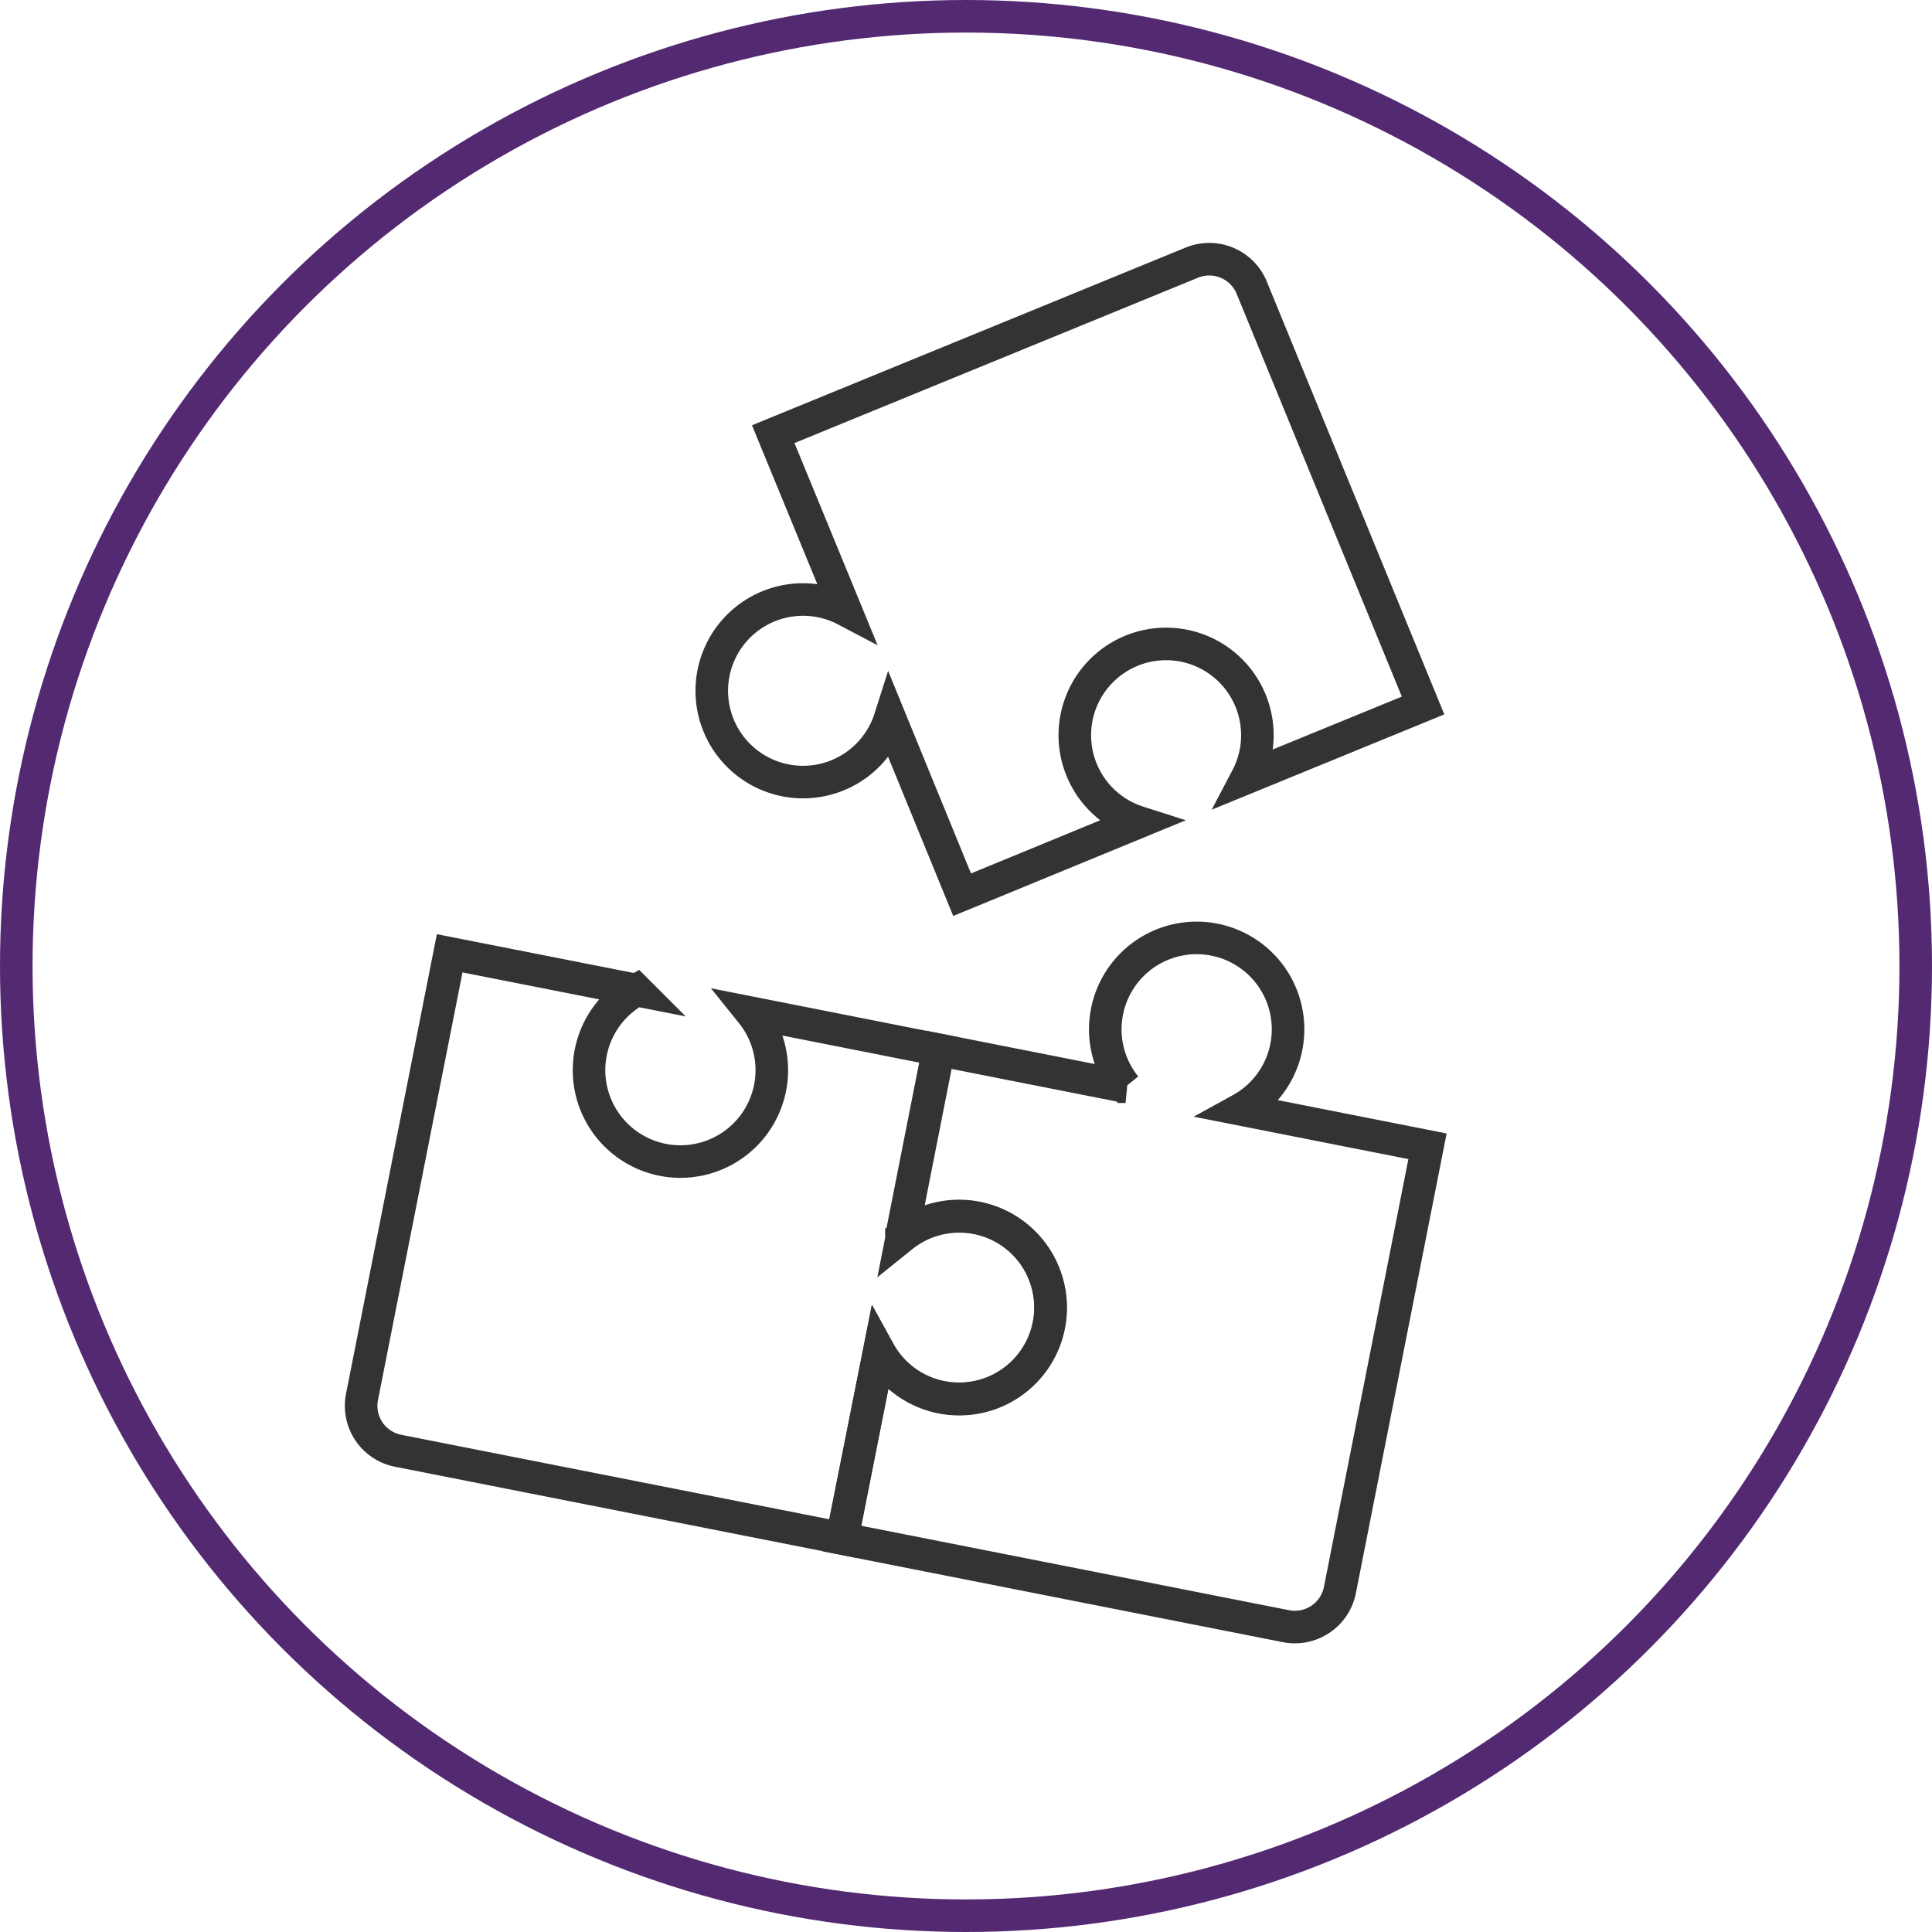
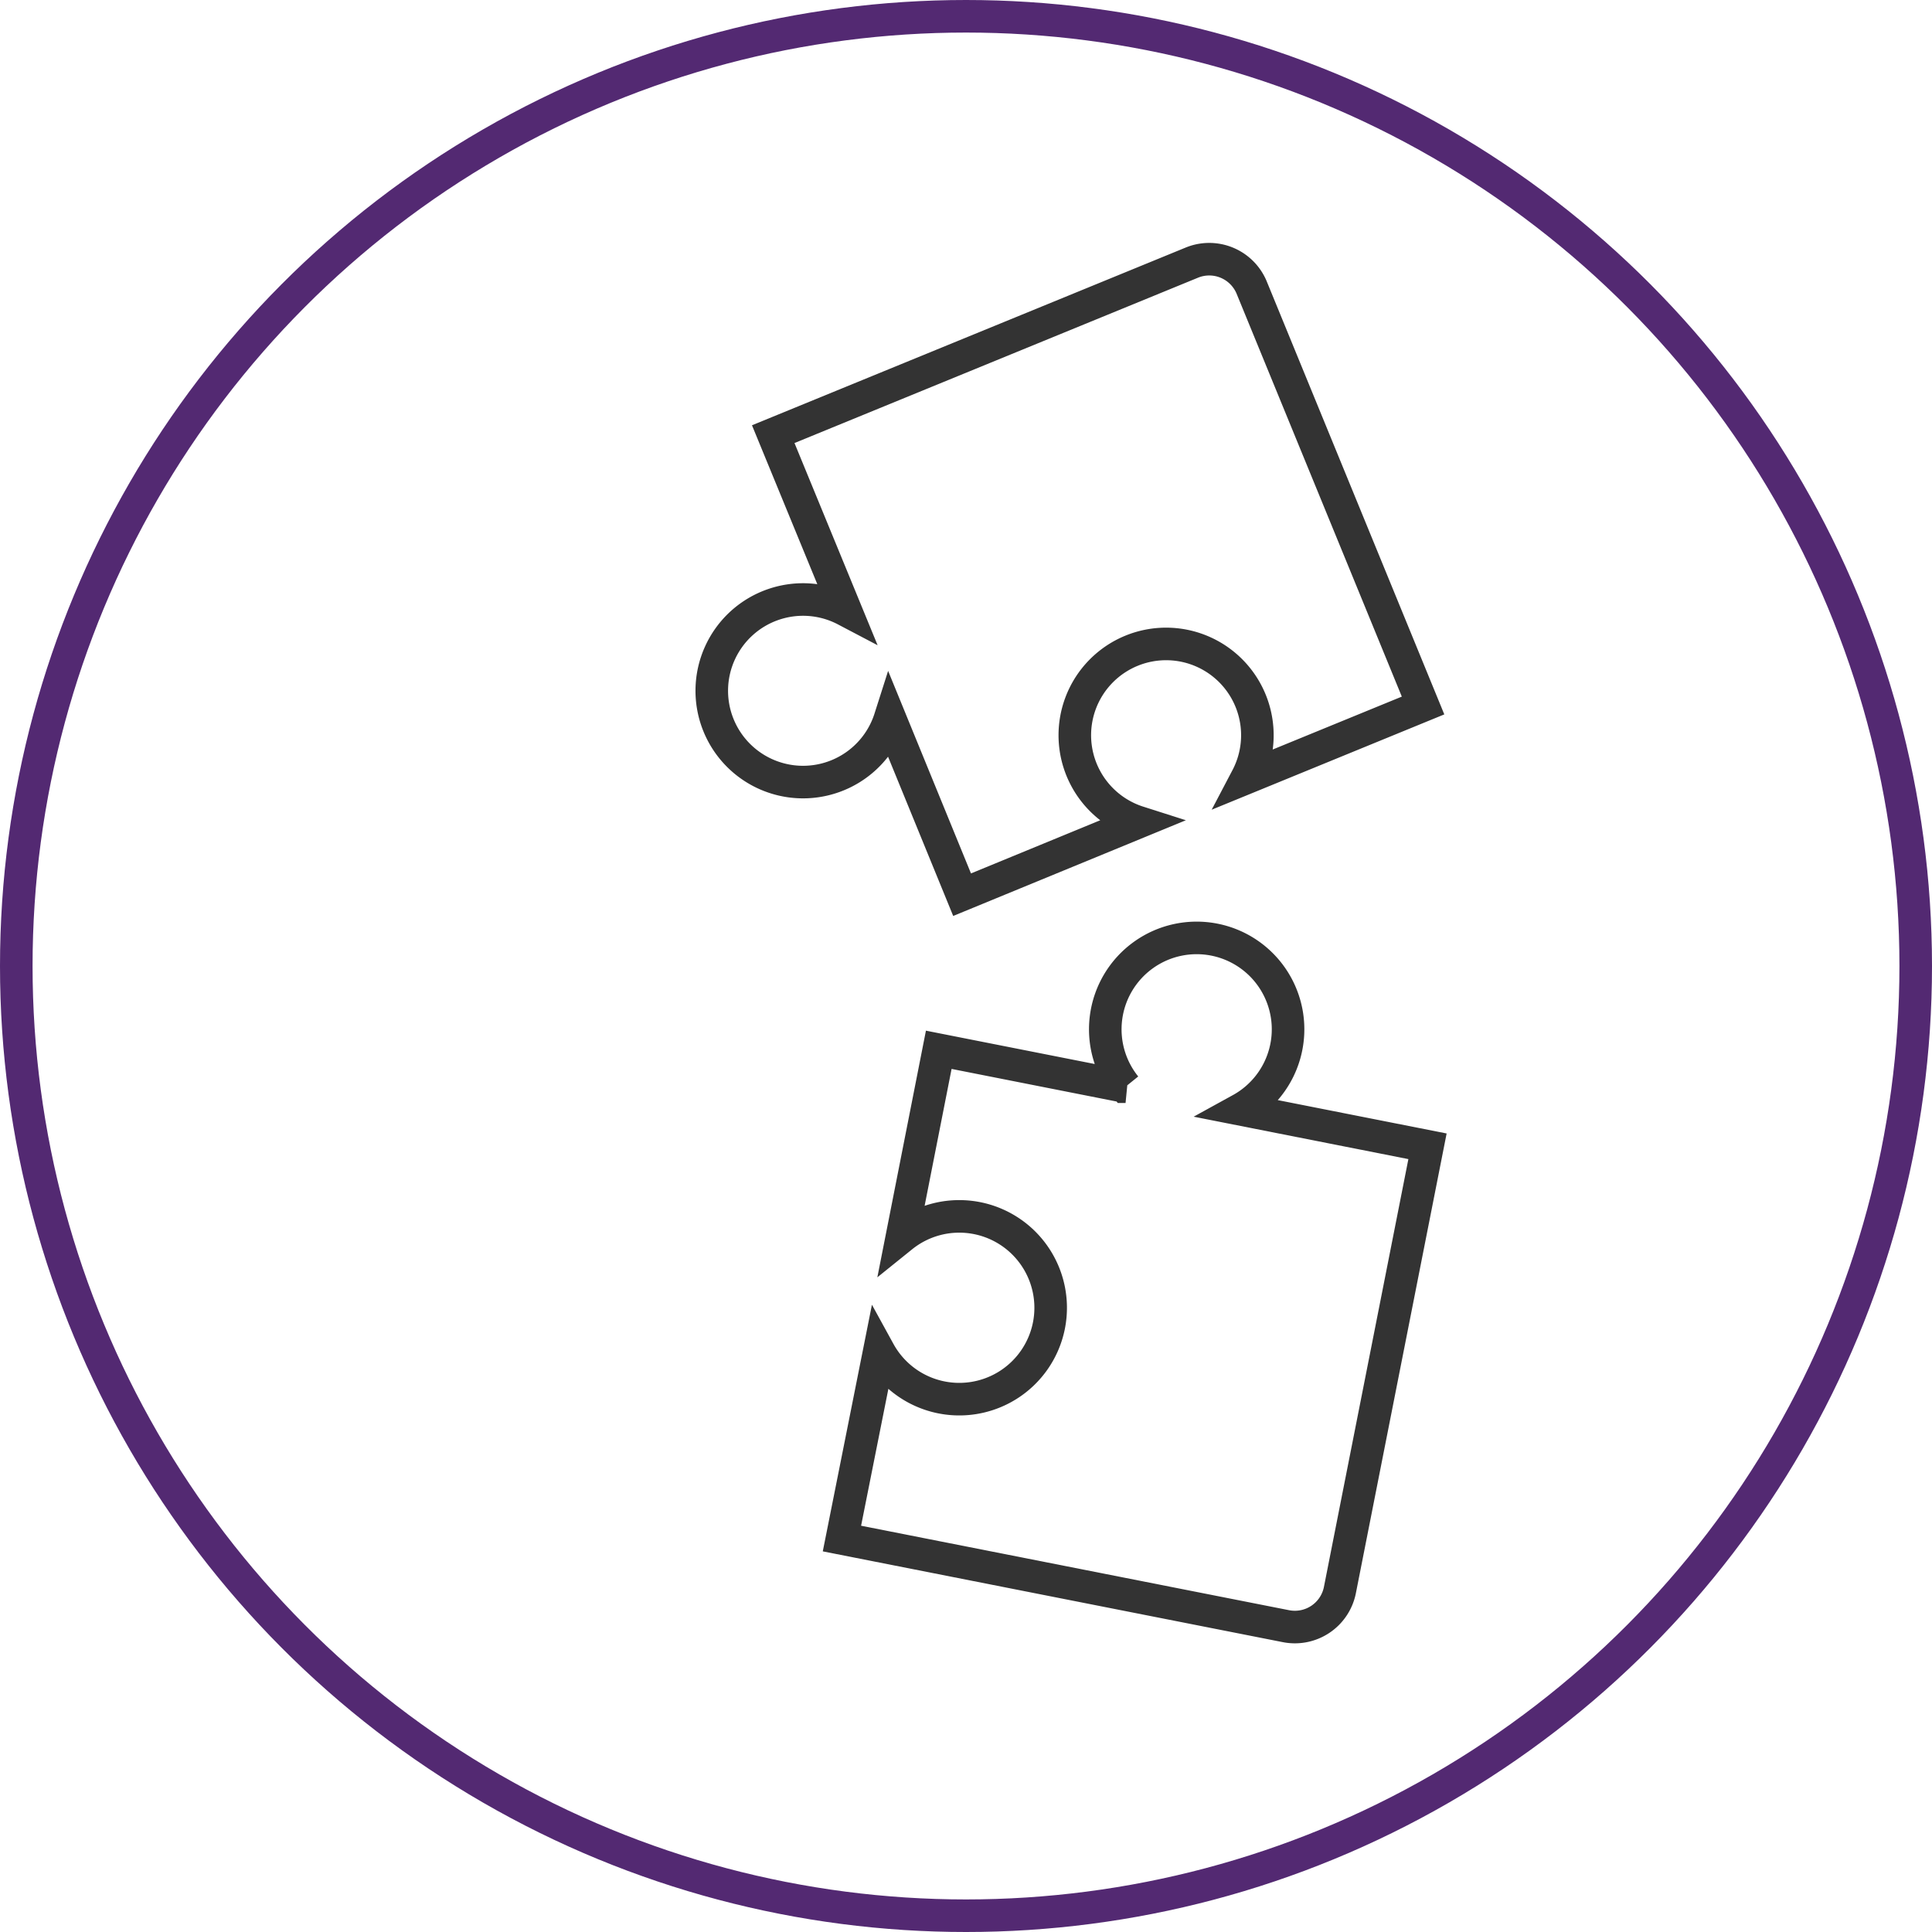
<svg xmlns="http://www.w3.org/2000/svg" viewBox="0 0 178 178">
  <defs>
    <style>.cls-1,.cls-2{fill:none;stroke-width:3px;}.cls-1{stroke:#532972;stroke-linecap:round;}.cls-2{stroke:#333;}</style>
  </defs>
  <g id="Layer_2" data-name="Layer 2">
    <g id="Layer_1-2" data-name="Layer 1">
      <g id="icon-programs">
        <circle class="cls-1" cx="89" cy="89" r="87.5" />
        <path class="cls-2" d="M115.31,26.47,131.11,65l-16.23,6.65a8.41,8.41,0,1,0-10,4.1L88.64,82.43,82,66.2a8.41,8.41,0,1,1-4.1-10L71.24,40l38.56-15.8A4.23,4.23,0,0,1,115.31,26.47Z" />
        <path class="cls-2" d="M118.46,149.82l-40.89-8.07L81,124.54a8.42,8.42,0,1,0,2.1-10.61l3.39-17.21,17.21,3.4a8.42,8.42,0,1,1,10.61,2.09l17.21,3.4-8.07,40.88A4.23,4.23,0,0,1,118.46,149.82Z" />
-         <path class="cls-2" d="M33.35,128.71l8.08-40.88,17.2,3.39a8.42,8.42,0,1,0,10.62,2.1l17.2,3.4-3.4,17.2A8.42,8.42,0,1,1,81,124.54l-3.4,17.2-40.88-8.07A4.22,4.22,0,0,1,33.35,128.71Z" />
      </g>
    </g>
  </g>
</svg>